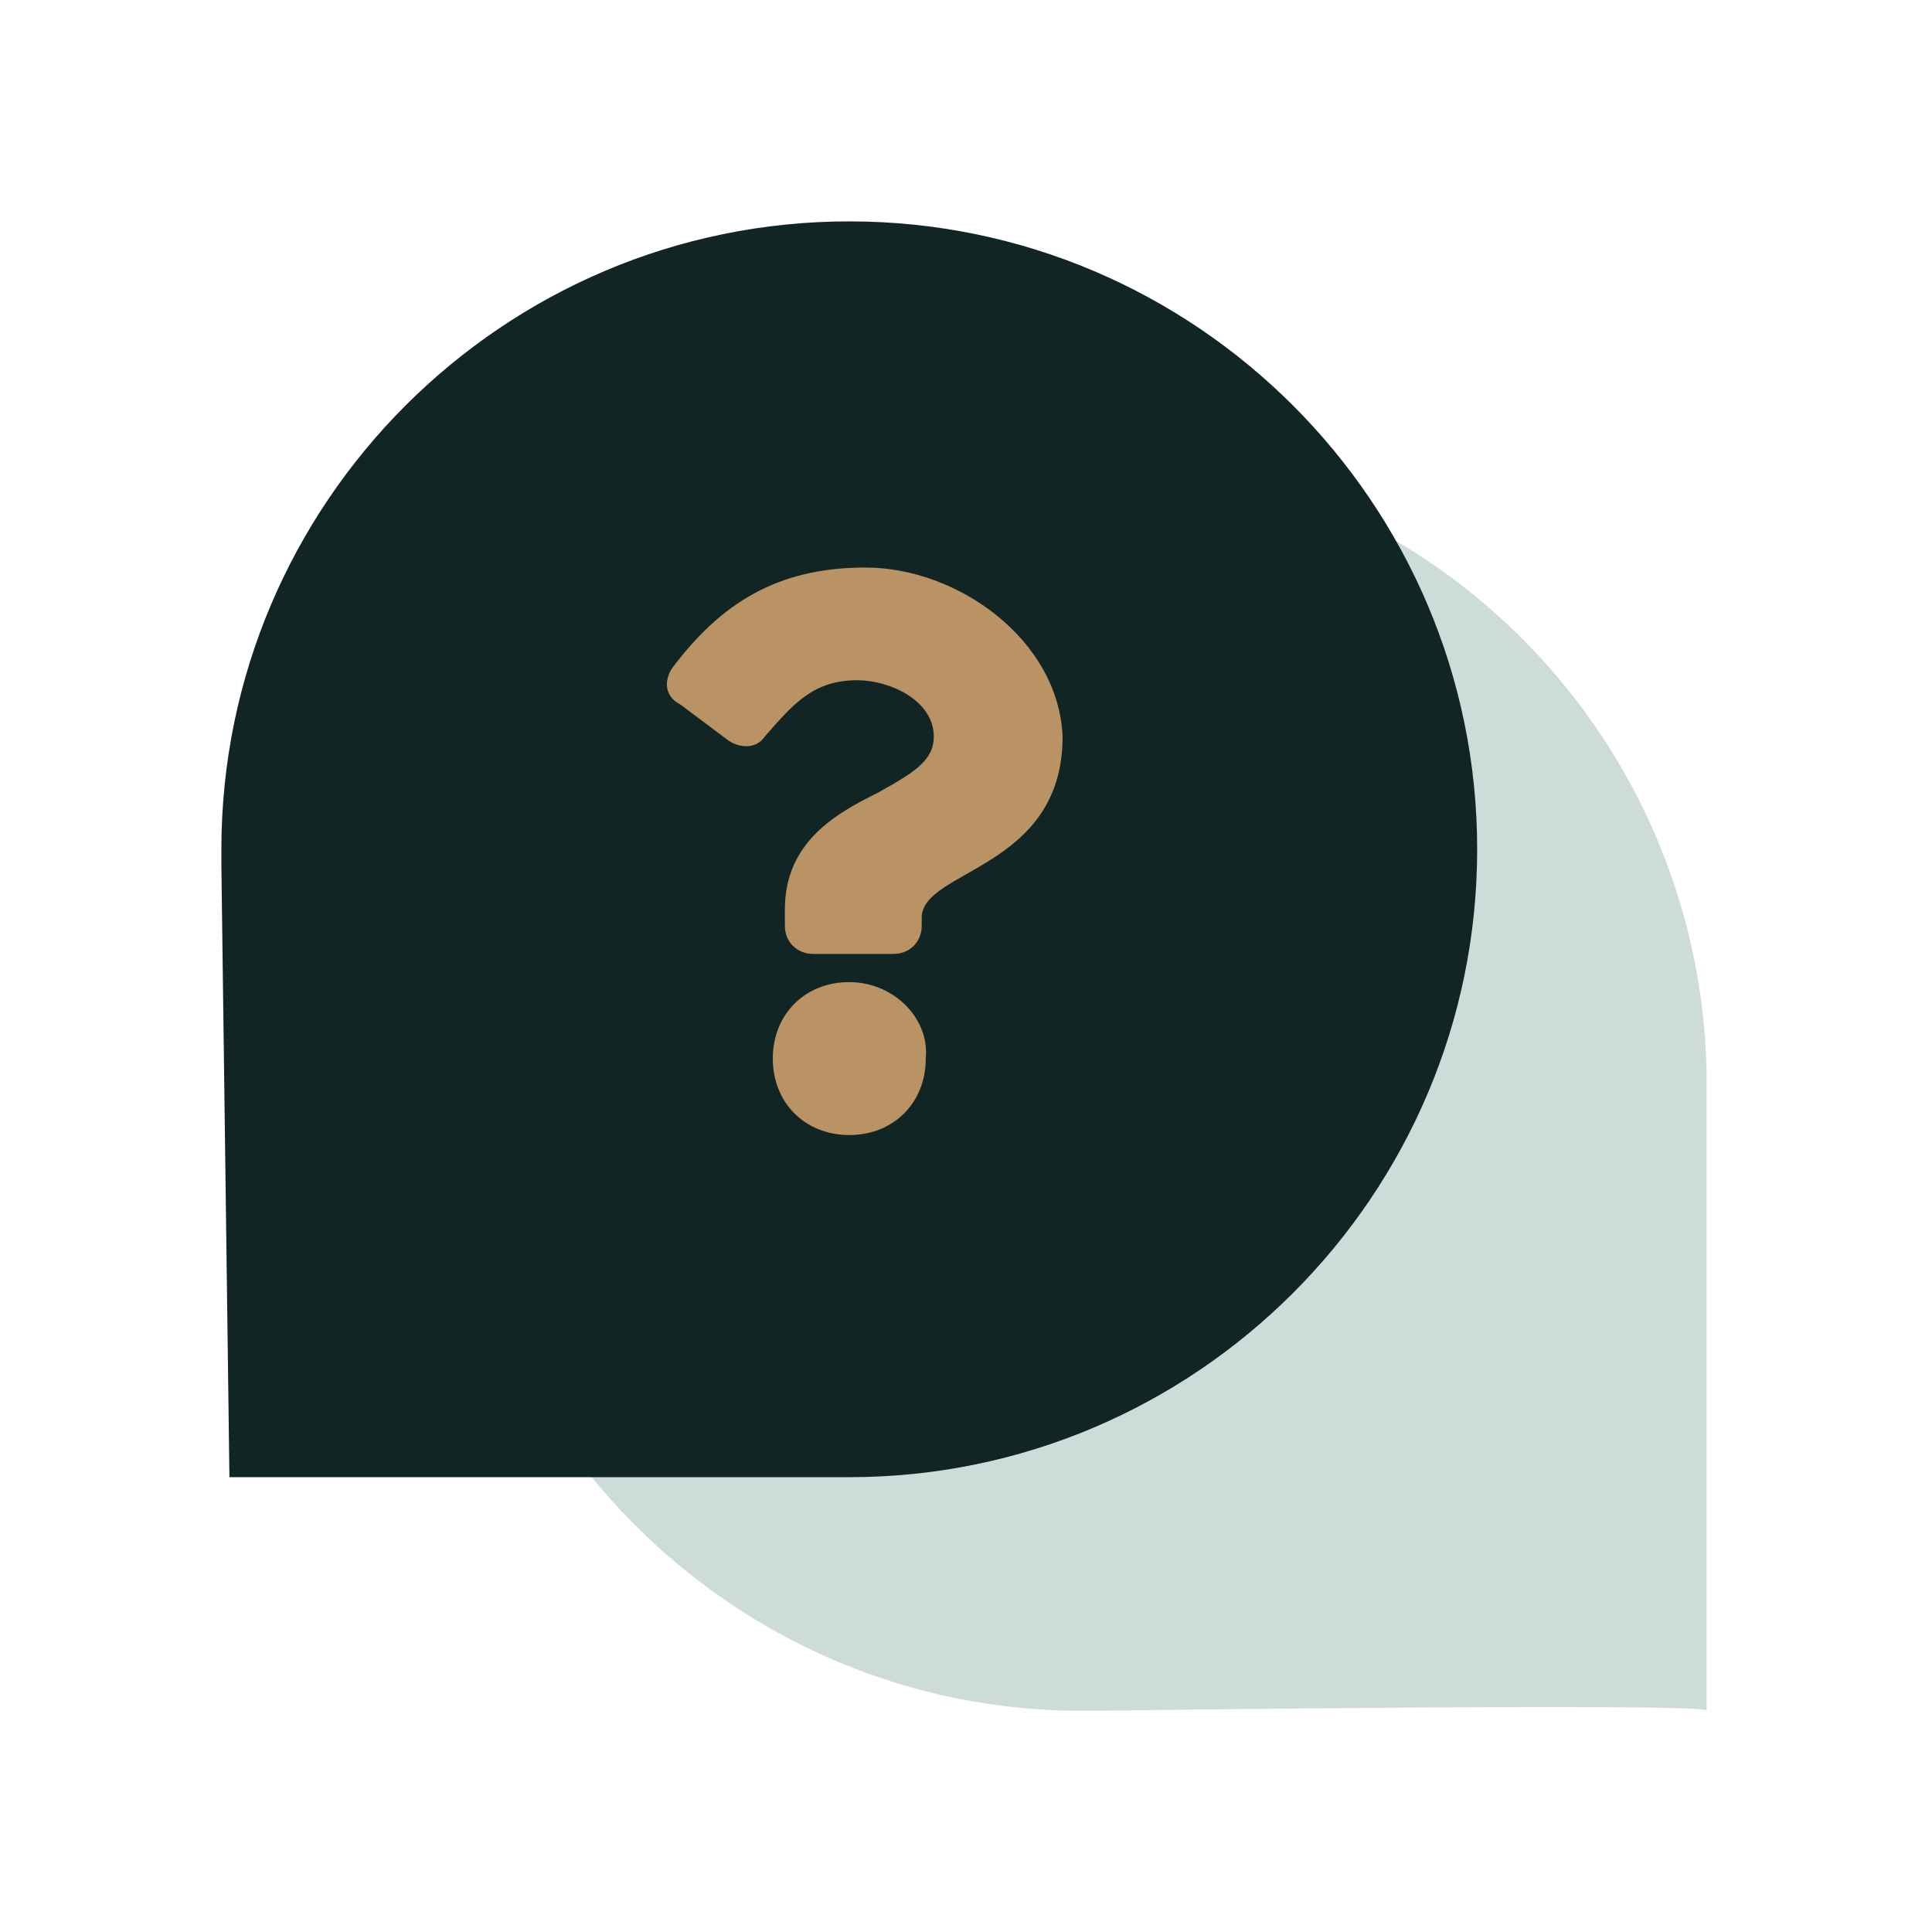
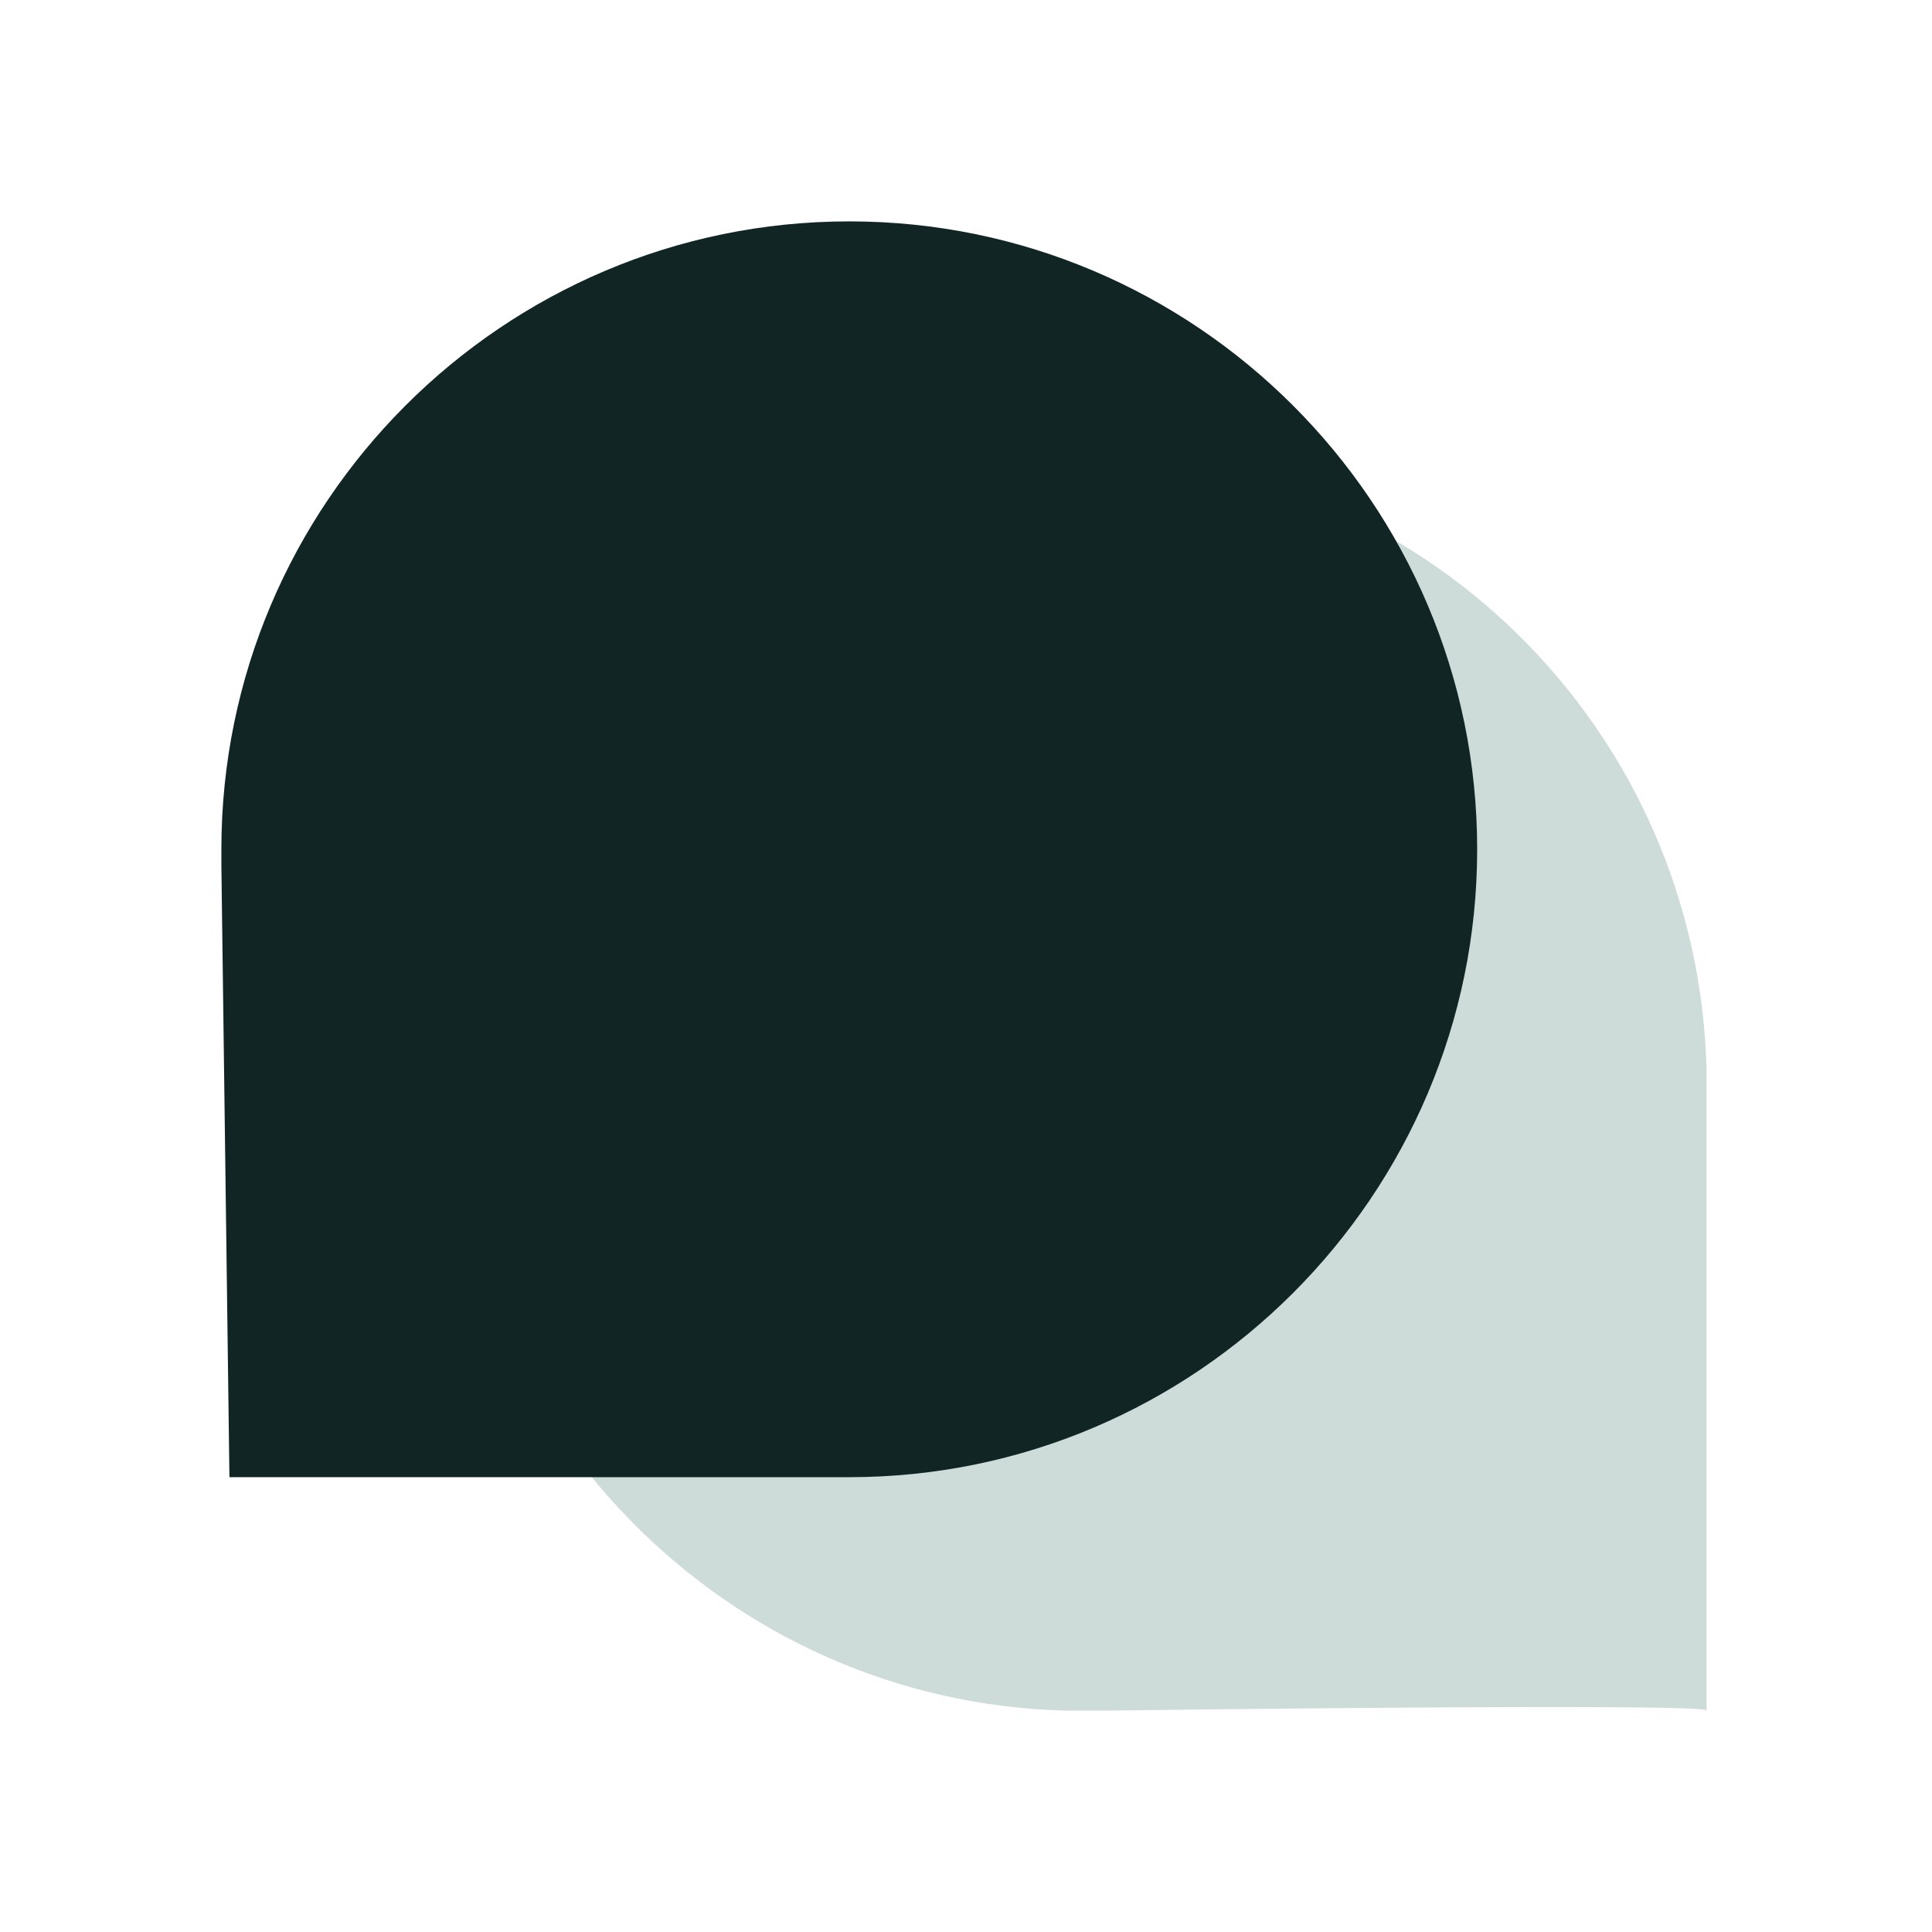
<svg xmlns="http://www.w3.org/2000/svg" viewBox="0 0 48 48">
  <path d="M27.5 42.5h-1c-8.5-.2-15.3-7.2-15.3-15.6 0-8.6 7-15.6 15.6-15.6 8.5 0 15.4 6.8 15.6 15.3v15.9c.1-.2-14.9 0-14.9 0z" fill="#cedcd9" />
  <path d="M5.5 21.5v-.4c0-8.6 7-15.6 15.6-15.6s15.6 7 15.6 15.6-7 15.6-15.6 15.6H5.7l-.2-15.2z" fill="#112525" />
-   <path d="M21.5 14.1c-2.2 0-3.6.9-4.8 2.5-.2.3-.2.7.2.9l1.2.9c.3.2.7.2.9-.1.7-.8 1.2-1.4 2.3-1.4.8 0 1.9.5 1.9 1.4 0 .6-.5.9-1.4 1.4-1 .5-2.3 1.2-2.3 2.9v.4c0 .4.3.7.7.7h2c.4 0 .7-.3.7-.7v-.2c0-1.2 3.5-1.2 3.5-4.5-.1-2.4-2.6-4.2-4.9-4.2zm-.4 10.3c-1.1 0-1.9.8-1.9 1.9s.8 1.9 1.9 1.9 1.9-.8 1.9-1.9c.1-1-.8-1.9-1.9-1.9z" fill="#b99363" />
</svg>